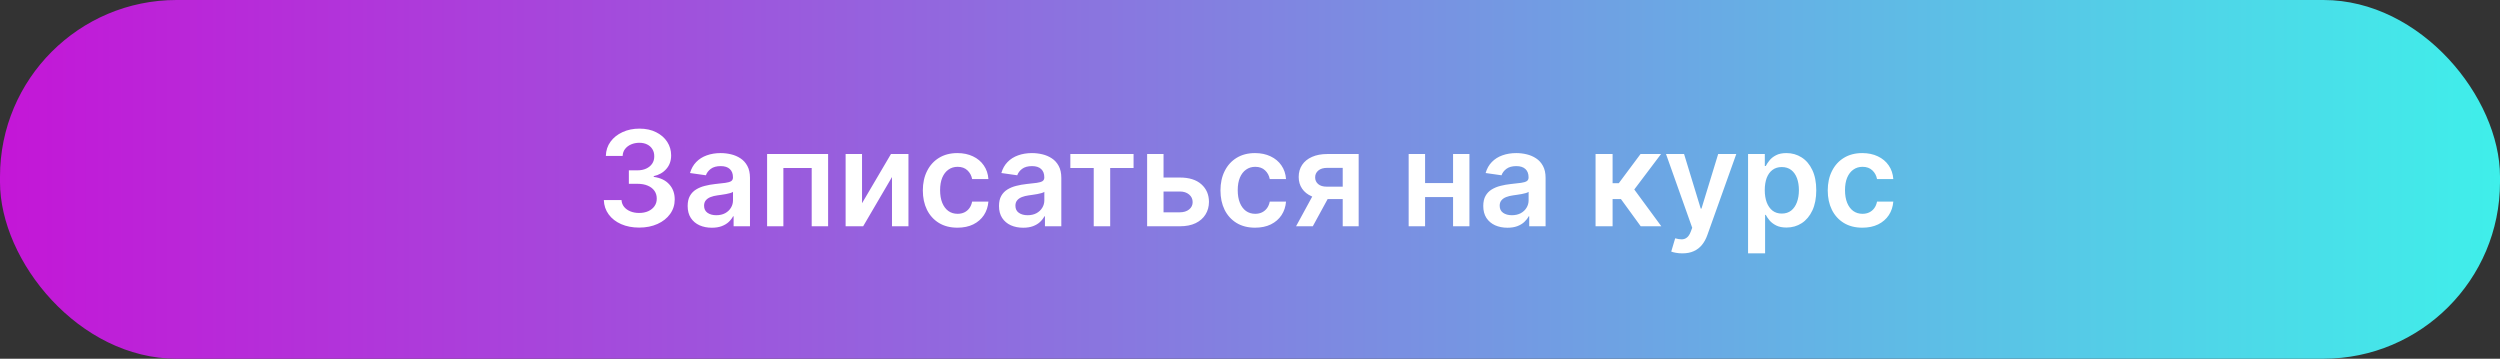
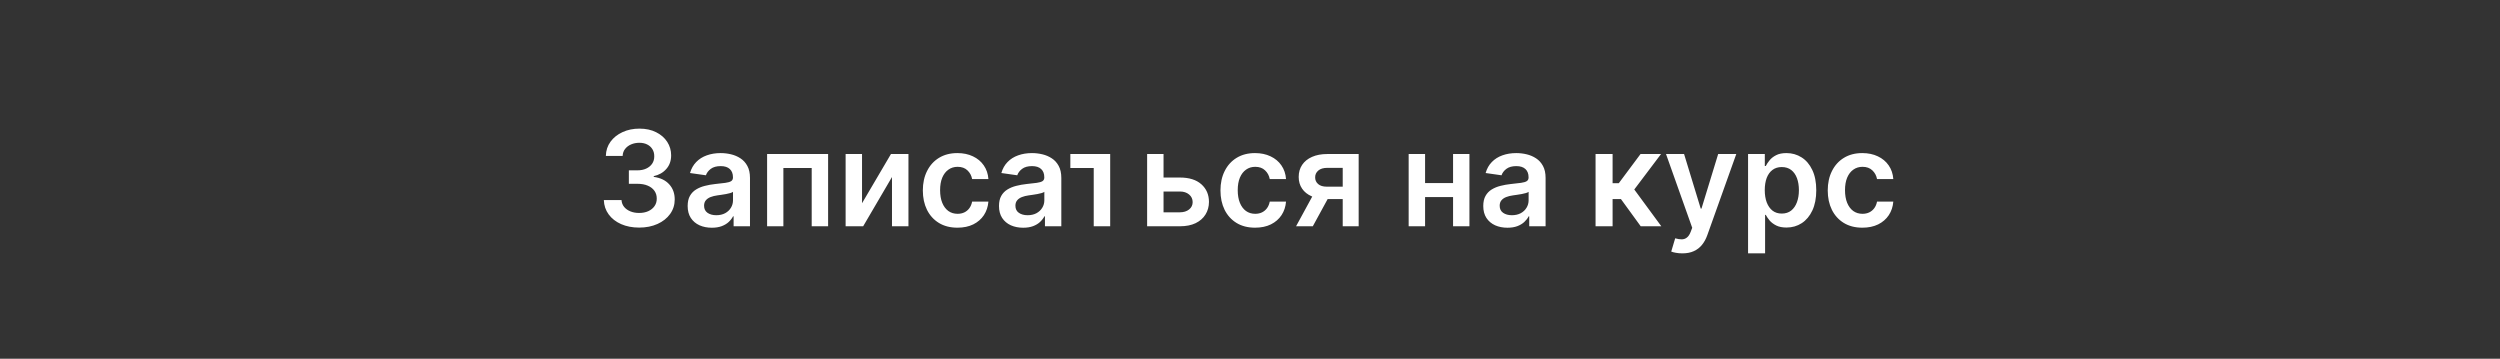
<svg xmlns="http://www.w3.org/2000/svg" width="453" height="65" viewBox="0 0 453 65" fill="none">
  <rect x="0" y="0" width="453" height="65" fill="#333333" stroke="none" />
-   <rect width="453" height="65" rx="32" fill="url(#paint0_linear_2045_1297)" />
-   <path d="M115.815 41.239C114.588 41.239 113.497 41.028 112.543 40.608C111.594 40.188 110.844 39.602 110.293 38.852C109.741 38.102 109.449 37.236 109.415 36.253H112.619C112.648 36.724 112.804 37.136 113.088 37.489C113.372 37.835 113.75 38.105 114.222 38.298C114.693 38.492 115.222 38.588 115.807 38.588C116.432 38.588 116.986 38.48 117.469 38.264C117.952 38.043 118.33 37.736 118.602 37.344C118.875 36.952 119.009 36.5 119.003 35.989C119.009 35.46 118.872 34.994 118.594 34.591C118.315 34.188 117.912 33.872 117.384 33.645C116.861 33.418 116.23 33.304 115.491 33.304H113.949V30.866H115.491C116.099 30.866 116.631 30.761 117.085 30.551C117.545 30.341 117.906 30.046 118.168 29.665C118.429 29.278 118.557 28.832 118.551 28.327C118.557 27.832 118.446 27.403 118.219 27.04C117.997 26.671 117.682 26.384 117.273 26.179C116.869 25.974 116.395 25.872 115.849 25.872C115.315 25.872 114.821 25.969 114.366 26.162C113.912 26.355 113.545 26.631 113.267 26.989C112.989 27.341 112.841 27.761 112.824 28.25H109.781C109.804 27.273 110.085 26.415 110.625 25.676C111.17 24.932 111.898 24.352 112.807 23.938C113.716 23.517 114.736 23.307 115.866 23.307C117.031 23.307 118.043 23.526 118.901 23.963C119.764 24.395 120.432 24.977 120.903 25.71C121.375 26.443 121.611 27.253 121.611 28.139C121.616 29.122 121.327 29.946 120.741 30.611C120.162 31.276 119.401 31.71 118.457 31.915V32.051C119.685 32.222 120.625 32.676 121.278 33.415C121.938 34.148 122.264 35.06 122.259 36.151C122.259 37.128 121.98 38.003 121.423 38.776C120.872 39.543 120.111 40.145 119.139 40.582C118.173 41.02 117.065 41.239 115.815 41.239ZM128.985 41.264C128.156 41.264 127.408 41.117 126.744 40.821C126.085 40.52 125.562 40.077 125.175 39.492C124.795 38.906 124.604 38.185 124.604 37.327C124.604 36.588 124.741 35.977 125.013 35.494C125.286 35.011 125.658 34.625 126.13 34.335C126.602 34.045 127.133 33.827 127.724 33.679C128.32 33.526 128.937 33.415 129.573 33.347C130.34 33.267 130.962 33.196 131.44 33.133C131.917 33.065 132.263 32.963 132.479 32.827C132.701 32.685 132.812 32.466 132.812 32.17V32.119C132.812 31.477 132.621 30.98 132.241 30.628C131.86 30.276 131.312 30.099 130.596 30.099C129.84 30.099 129.241 30.264 128.798 30.594C128.36 30.923 128.065 31.312 127.911 31.761L125.031 31.352C125.258 30.557 125.633 29.892 126.156 29.358C126.678 28.818 127.317 28.415 128.073 28.148C128.829 27.875 129.664 27.739 130.579 27.739C131.21 27.739 131.837 27.812 132.462 27.96C133.087 28.108 133.658 28.352 134.175 28.693C134.692 29.028 135.107 29.486 135.42 30.065C135.738 30.645 135.897 31.369 135.897 32.239V41H132.931V39.202H132.829C132.641 39.565 132.377 39.906 132.036 40.224C131.701 40.537 131.278 40.79 130.766 40.983C130.261 41.17 129.667 41.264 128.985 41.264ZM129.786 38.997C130.406 38.997 130.942 38.875 131.397 38.631C131.852 38.381 132.201 38.051 132.445 37.642C132.695 37.233 132.82 36.787 132.82 36.304V34.761C132.724 34.841 132.559 34.915 132.326 34.983C132.099 35.051 131.843 35.111 131.559 35.162C131.275 35.213 130.994 35.258 130.715 35.298C130.437 35.338 130.195 35.372 129.991 35.401C129.531 35.463 129.119 35.565 128.755 35.707C128.391 35.849 128.104 36.048 127.894 36.304C127.684 36.554 127.579 36.878 127.579 37.276C127.579 37.844 127.786 38.273 128.201 38.562C128.616 38.852 129.144 38.997 129.786 38.997ZM138.999 41V27.909H150.053V41H147.079V30.44H141.948V41H138.999ZM156.2 36.824L161.442 27.909H164.612V41H161.629V32.077L156.405 41H153.226V27.909H156.2V36.824ZM173.491 41.256C172.184 41.256 171.062 40.969 170.124 40.395C169.192 39.821 168.474 39.028 167.968 38.017C167.468 37 167.218 35.83 167.218 34.506C167.218 33.176 167.474 32.003 167.985 30.986C168.496 29.963 169.218 29.168 170.15 28.599C171.087 28.026 172.195 27.739 173.474 27.739C174.536 27.739 175.477 27.935 176.295 28.327C177.119 28.713 177.775 29.261 178.263 29.972C178.752 30.676 179.031 31.5 179.099 32.443H176.15C176.031 31.812 175.746 31.287 175.298 30.866C174.854 30.44 174.261 30.227 173.516 30.227C172.886 30.227 172.332 30.398 171.854 30.739C171.377 31.074 171.005 31.557 170.738 32.188C170.477 32.818 170.346 33.574 170.346 34.455C170.346 35.347 170.477 36.114 170.738 36.756C170.999 37.392 171.366 37.883 171.837 38.23C172.315 38.571 172.874 38.742 173.516 38.742C173.971 38.742 174.377 38.656 174.735 38.486C175.099 38.31 175.403 38.057 175.647 37.727C175.891 37.398 176.059 36.997 176.15 36.526H179.099C179.025 37.452 178.752 38.273 178.281 38.989C177.809 39.699 177.167 40.256 176.354 40.659C175.542 41.057 174.587 41.256 173.491 41.256ZM185.399 41.264C184.57 41.264 183.822 41.117 183.158 40.821C182.499 40.52 181.976 40.077 181.589 39.492C181.209 38.906 181.018 38.185 181.018 37.327C181.018 36.588 181.155 35.977 181.428 35.494C181.7 35.011 182.072 34.625 182.544 34.335C183.016 34.045 183.547 33.827 184.138 33.679C184.734 33.526 185.351 33.415 185.987 33.347C186.754 33.267 187.376 33.196 187.854 33.133C188.331 33.065 188.678 32.963 188.893 32.827C189.115 32.685 189.226 32.466 189.226 32.17V32.119C189.226 31.477 189.036 30.98 188.655 30.628C188.274 30.276 187.726 30.099 187.01 30.099C186.254 30.099 185.655 30.264 185.212 30.594C184.774 30.923 184.479 31.312 184.325 31.761L181.445 31.352C181.672 30.557 182.047 29.892 182.57 29.358C183.092 28.818 183.732 28.415 184.487 28.148C185.243 27.875 186.078 27.739 186.993 27.739C187.624 27.739 188.251 27.812 188.876 27.96C189.501 28.108 190.072 28.352 190.589 28.693C191.107 29.028 191.521 29.486 191.834 30.065C192.152 30.645 192.311 31.369 192.311 32.239V41H189.345V39.202H189.243C189.055 39.565 188.791 39.906 188.45 40.224C188.115 40.537 187.692 40.79 187.18 40.983C186.675 41.17 186.081 41.264 185.399 41.264ZM186.2 38.997C186.82 38.997 187.357 38.875 187.811 38.631C188.266 38.381 188.615 38.051 188.859 37.642C189.109 37.233 189.234 36.787 189.234 36.304V34.761C189.138 34.841 188.973 34.915 188.74 34.983C188.513 35.051 188.257 35.111 187.973 35.162C187.689 35.213 187.408 35.258 187.129 35.298C186.851 35.338 186.609 35.372 186.405 35.401C185.945 35.463 185.533 35.565 185.169 35.707C184.805 35.849 184.518 36.048 184.308 36.304C184.098 36.554 183.993 36.878 183.993 37.276C183.993 37.844 184.2 38.273 184.615 38.562C185.03 38.852 185.558 38.997 186.2 38.997ZM193.947 30.44V27.909H205.402V30.44H201.166V41H198.183V30.44H193.947ZM209.947 32.17H213.808C215.478 32.17 216.771 32.577 217.685 33.389C218.6 34.202 219.06 35.267 219.066 36.585C219.06 37.443 218.85 38.205 218.435 38.869C218.026 39.534 217.43 40.057 216.646 40.438C215.867 40.812 214.921 41 213.808 41H207.859V27.909H210.833V38.469H213.808C214.478 38.469 215.029 38.298 215.461 37.957C215.893 37.611 216.109 37.168 216.109 36.628C216.109 36.06 215.893 35.597 215.461 35.239C215.029 34.881 214.478 34.702 213.808 34.702H209.947V32.17ZM227.42 41.256C226.114 41.256 224.991 40.969 224.054 40.395C223.122 39.821 222.403 39.028 221.898 38.017C221.398 37 221.148 35.83 221.148 34.506C221.148 33.176 221.403 32.003 221.915 30.986C222.426 29.963 223.148 29.168 224.08 28.599C225.017 28.026 226.125 27.739 227.403 27.739C228.466 27.739 229.406 27.935 230.224 28.327C231.048 28.713 231.705 29.261 232.193 29.972C232.682 30.676 232.96 31.5 233.028 32.443H230.08C229.96 31.812 229.676 31.287 229.227 30.866C228.784 30.44 228.19 30.227 227.446 30.227C226.815 30.227 226.261 30.398 225.784 30.739C225.307 31.074 224.935 31.557 224.668 32.188C224.406 32.818 224.276 33.574 224.276 34.455C224.276 35.347 224.406 36.114 224.668 36.756C224.929 37.392 225.295 37.883 225.767 38.23C226.244 38.571 226.804 38.742 227.446 38.742C227.901 38.742 228.307 38.656 228.665 38.486C229.028 38.31 229.332 38.057 229.577 37.727C229.821 37.398 229.989 36.997 230.08 36.526H233.028C232.955 37.452 232.682 38.273 232.21 38.989C231.739 39.699 231.097 40.256 230.284 40.659C229.472 41.057 228.517 41.256 227.42 41.256ZM243.3 41V30.415H240.505C239.795 30.415 239.249 30.579 238.869 30.909C238.488 31.239 238.3 31.648 238.306 32.136C238.3 32.625 238.479 33.028 238.843 33.347C239.207 33.665 239.727 33.824 240.403 33.824H244.272V36.074H240.403C239.357 36.074 238.454 35.909 237.692 35.58C236.931 35.25 236.346 34.784 235.937 34.182C235.528 33.58 235.323 32.875 235.323 32.068C235.323 31.227 235.531 30.497 235.945 29.878C236.366 29.253 236.962 28.77 237.735 28.429C238.513 28.082 239.437 27.909 240.505 27.909H246.19V41H243.3ZM234.846 41L238.502 34.284H241.545L237.88 41H234.846ZM264.241 33.176V35.707H257.269V33.176H264.241ZM258.224 27.909V41H255.249V27.909H258.224ZM266.261 27.909V41H263.295V27.909H266.261ZM273.149 41.264C272.32 41.264 271.572 41.117 270.908 40.821C270.249 40.52 269.726 40.077 269.339 39.492C268.959 38.906 268.768 38.185 268.768 37.327C268.768 36.588 268.905 35.977 269.178 35.494C269.45 35.011 269.822 34.625 270.294 34.335C270.766 34.045 271.297 33.827 271.888 33.679C272.484 33.526 273.101 33.415 273.737 33.347C274.504 33.267 275.126 33.196 275.604 33.133C276.081 33.065 276.428 32.963 276.643 32.827C276.865 32.685 276.976 32.466 276.976 32.17V32.119C276.976 31.477 276.786 30.98 276.405 30.628C276.024 30.276 275.476 30.099 274.76 30.099C274.004 30.099 273.405 30.264 272.962 30.594C272.524 30.923 272.229 31.312 272.075 31.761L269.195 31.352C269.422 30.557 269.797 29.892 270.32 29.358C270.842 28.818 271.482 28.415 272.237 28.148C272.993 27.875 273.828 27.739 274.743 27.739C275.374 27.739 276.001 27.812 276.626 27.96C277.251 28.108 277.822 28.352 278.339 28.693C278.857 29.028 279.271 29.486 279.584 30.065C279.902 30.645 280.061 31.369 280.061 32.239V41H277.095V39.202H276.993C276.805 39.565 276.541 39.906 276.2 40.224C275.865 40.537 275.442 40.79 274.93 40.983C274.425 41.17 273.831 41.264 273.149 41.264ZM273.95 38.997C274.57 38.997 275.107 38.875 275.561 38.631C276.016 38.381 276.365 38.051 276.609 37.642C276.859 37.233 276.984 36.787 276.984 36.304V34.761C276.888 34.841 276.723 34.915 276.49 34.983C276.263 35.051 276.007 35.111 275.723 35.162C275.439 35.213 275.158 35.258 274.879 35.298C274.601 35.338 274.359 35.372 274.155 35.401C273.695 35.463 273.283 35.565 272.919 35.707C272.555 35.849 272.268 36.048 272.058 36.304C271.848 36.554 271.743 36.878 271.743 37.276C271.743 37.844 271.95 38.273 272.365 38.562C272.78 38.852 273.308 38.997 273.95 38.997ZM289.116 41V27.909H292.202V33.193H293.327L297.264 27.909H300.98L296.131 34.335L301.031 41H297.298L293.71 36.065H292.202V41H289.116ZM304.839 45.909C304.418 45.909 304.029 45.875 303.671 45.807C303.319 45.744 303.038 45.67 302.827 45.585L303.543 43.182C303.992 43.312 304.393 43.375 304.745 43.369C305.097 43.364 305.407 43.253 305.674 43.037C305.947 42.827 306.177 42.474 306.364 41.98L306.629 41.273L301.881 27.909H305.154L308.171 37.795H308.308L311.333 27.909H314.614L309.373 42.585C309.129 43.278 308.805 43.872 308.401 44.367C307.998 44.867 307.504 45.247 306.918 45.508C306.339 45.776 305.646 45.909 304.839 45.909ZM316.749 45.909V27.909H319.783V30.074H319.962C320.121 29.756 320.346 29.418 320.636 29.06C320.925 28.696 321.317 28.386 321.812 28.131C322.306 27.869 322.937 27.739 323.704 27.739C324.715 27.739 325.627 27.997 326.44 28.514C327.258 29.026 327.906 29.784 328.383 30.79C328.866 31.79 329.107 33.017 329.107 34.472C329.107 35.909 328.871 37.131 328.4 38.136C327.928 39.142 327.286 39.909 326.474 40.438C325.661 40.966 324.741 41.23 323.712 41.23C322.962 41.23 322.34 41.105 321.846 40.855C321.352 40.605 320.954 40.304 320.653 39.952C320.357 39.594 320.127 39.256 319.962 38.938H319.835V45.909H316.749ZM319.775 34.455C319.775 35.301 319.894 36.043 320.133 36.679C320.377 37.315 320.727 37.812 321.181 38.17C321.641 38.523 322.198 38.699 322.852 38.699C323.533 38.699 324.104 38.517 324.565 38.153C325.025 37.784 325.371 37.281 325.604 36.645C325.843 36.003 325.962 35.273 325.962 34.455C325.962 33.642 325.846 32.92 325.613 32.29C325.38 31.659 325.033 31.165 324.573 30.807C324.113 30.449 323.539 30.27 322.852 30.27C322.192 30.27 321.633 30.443 321.173 30.79C320.712 31.136 320.363 31.622 320.124 32.247C319.891 32.872 319.775 33.608 319.775 34.455ZM337.46 41.256C336.153 41.256 335.031 40.969 334.093 40.395C333.161 39.821 332.442 39.028 331.937 38.017C331.437 37 331.187 35.83 331.187 34.506C331.187 33.176 331.442 32.003 331.954 30.986C332.465 29.963 333.187 29.168 334.119 28.599C335.056 28.026 336.164 27.739 337.442 27.739C338.505 27.739 339.445 27.935 340.263 28.327C341.087 28.713 341.744 29.261 342.232 29.972C342.721 30.676 342.999 31.5 343.067 32.443H340.119C339.999 31.812 339.715 31.287 339.266 30.866C338.823 30.44 338.229 30.227 337.485 30.227C336.854 30.227 336.3 30.398 335.823 30.739C335.346 31.074 334.974 31.557 334.707 32.188C334.445 32.818 334.315 33.574 334.315 34.455C334.315 35.347 334.445 36.114 334.707 36.756C334.968 37.392 335.335 37.883 335.806 38.23C336.283 38.571 336.843 38.742 337.485 38.742C337.94 38.742 338.346 38.656 338.704 38.486C339.067 38.31 339.371 38.057 339.616 37.727C339.86 37.398 340.028 36.997 340.119 36.526H343.067C342.994 37.452 342.721 38.273 342.249 38.989C341.778 39.699 341.136 40.256 340.323 40.659C339.511 41.057 338.556 41.256 337.46 41.256Z" fill="white" />
+   <path d="M115.815 41.239C114.588 41.239 113.497 41.028 112.543 40.608C111.594 40.188 110.844 39.602 110.293 38.852C109.741 38.102 109.449 37.236 109.415 36.253H112.619C112.648 36.724 112.804 37.136 113.088 37.489C113.372 37.835 113.75 38.105 114.222 38.298C114.693 38.492 115.222 38.588 115.807 38.588C116.432 38.588 116.986 38.48 117.469 38.264C117.952 38.043 118.33 37.736 118.602 37.344C118.875 36.952 119.009 36.5 119.003 35.989C119.009 35.46 118.872 34.994 118.594 34.591C118.315 34.188 117.912 33.872 117.384 33.645C116.861 33.418 116.23 33.304 115.491 33.304H113.949V30.866H115.491C116.099 30.866 116.631 30.761 117.085 30.551C117.545 30.341 117.906 30.046 118.168 29.665C118.429 29.278 118.557 28.832 118.551 28.327C118.557 27.832 118.446 27.403 118.219 27.04C117.997 26.671 117.682 26.384 117.273 26.179C116.869 25.974 116.395 25.872 115.849 25.872C115.315 25.872 114.821 25.969 114.366 26.162C113.912 26.355 113.545 26.631 113.267 26.989C112.989 27.341 112.841 27.761 112.824 28.25H109.781C109.804 27.273 110.085 26.415 110.625 25.676C111.17 24.932 111.898 24.352 112.807 23.938C113.716 23.517 114.736 23.307 115.866 23.307C117.031 23.307 118.043 23.526 118.901 23.963C119.764 24.395 120.432 24.977 120.903 25.71C121.375 26.443 121.611 27.253 121.611 28.139C121.616 29.122 121.327 29.946 120.741 30.611C120.162 31.276 119.401 31.71 118.457 31.915V32.051C119.685 32.222 120.625 32.676 121.278 33.415C121.938 34.148 122.264 35.06 122.259 36.151C122.259 37.128 121.98 38.003 121.423 38.776C120.872 39.543 120.111 40.145 119.139 40.582C118.173 41.02 117.065 41.239 115.815 41.239ZM128.985 41.264C128.156 41.264 127.408 41.117 126.744 40.821C126.085 40.52 125.562 40.077 125.175 39.492C124.795 38.906 124.604 38.185 124.604 37.327C124.604 36.588 124.741 35.977 125.013 35.494C125.286 35.011 125.658 34.625 126.13 34.335C126.602 34.045 127.133 33.827 127.724 33.679C128.32 33.526 128.937 33.415 129.573 33.347C130.34 33.267 130.962 33.196 131.44 33.133C131.917 33.065 132.263 32.963 132.479 32.827C132.701 32.685 132.812 32.466 132.812 32.17V32.119C132.812 31.477 132.621 30.98 132.241 30.628C131.86 30.276 131.312 30.099 130.596 30.099C129.84 30.099 129.241 30.264 128.798 30.594C128.36 30.923 128.065 31.312 127.911 31.761L125.031 31.352C125.258 30.557 125.633 29.892 126.156 29.358C126.678 28.818 127.317 28.415 128.073 28.148C128.829 27.875 129.664 27.739 130.579 27.739C131.21 27.739 131.837 27.812 132.462 27.96C133.087 28.108 133.658 28.352 134.175 28.693C134.692 29.028 135.107 29.486 135.42 30.065C135.738 30.645 135.897 31.369 135.897 32.239V41H132.931V39.202H132.829C132.641 39.565 132.377 39.906 132.036 40.224C131.701 40.537 131.278 40.79 130.766 40.983C130.261 41.17 129.667 41.264 128.985 41.264ZM129.786 38.997C130.406 38.997 130.942 38.875 131.397 38.631C131.852 38.381 132.201 38.051 132.445 37.642C132.695 37.233 132.82 36.787 132.82 36.304V34.761C132.724 34.841 132.559 34.915 132.326 34.983C132.099 35.051 131.843 35.111 131.559 35.162C131.275 35.213 130.994 35.258 130.715 35.298C130.437 35.338 130.195 35.372 129.991 35.401C129.531 35.463 129.119 35.565 128.755 35.707C128.391 35.849 128.104 36.048 127.894 36.304C127.684 36.554 127.579 36.878 127.579 37.276C127.579 37.844 127.786 38.273 128.201 38.562C128.616 38.852 129.144 38.997 129.786 38.997ZM138.999 41V27.909H150.053V41H147.079V30.44H141.948V41H138.999ZM156.2 36.824L161.442 27.909H164.612V41H161.629V32.077L156.405 41H153.226V27.909H156.2V36.824ZM173.491 41.256C172.184 41.256 171.062 40.969 170.124 40.395C169.192 39.821 168.474 39.028 167.968 38.017C167.468 37 167.218 35.83 167.218 34.506C167.218 33.176 167.474 32.003 167.985 30.986C168.496 29.963 169.218 29.168 170.15 28.599C171.087 28.026 172.195 27.739 173.474 27.739C174.536 27.739 175.477 27.935 176.295 28.327C177.119 28.713 177.775 29.261 178.263 29.972C178.752 30.676 179.031 31.5 179.099 32.443H176.15C176.031 31.812 175.746 31.287 175.298 30.866C174.854 30.44 174.261 30.227 173.516 30.227C172.886 30.227 172.332 30.398 171.854 30.739C171.377 31.074 171.005 31.557 170.738 32.188C170.477 32.818 170.346 33.574 170.346 34.455C170.346 35.347 170.477 36.114 170.738 36.756C170.999 37.392 171.366 37.883 171.837 38.23C172.315 38.571 172.874 38.742 173.516 38.742C173.971 38.742 174.377 38.656 174.735 38.486C175.099 38.31 175.403 38.057 175.647 37.727C175.891 37.398 176.059 36.997 176.15 36.526H179.099C179.025 37.452 178.752 38.273 178.281 38.989C177.809 39.699 177.167 40.256 176.354 40.659C175.542 41.057 174.587 41.256 173.491 41.256ZM185.399 41.264C184.57 41.264 183.822 41.117 183.158 40.821C182.499 40.52 181.976 40.077 181.589 39.492C181.209 38.906 181.018 38.185 181.018 37.327C181.018 36.588 181.155 35.977 181.428 35.494C181.7 35.011 182.072 34.625 182.544 34.335C183.016 34.045 183.547 33.827 184.138 33.679C184.734 33.526 185.351 33.415 185.987 33.347C186.754 33.267 187.376 33.196 187.854 33.133C188.331 33.065 188.678 32.963 188.893 32.827C189.115 32.685 189.226 32.466 189.226 32.17V32.119C189.226 31.477 189.036 30.98 188.655 30.628C188.274 30.276 187.726 30.099 187.01 30.099C186.254 30.099 185.655 30.264 185.212 30.594C184.774 30.923 184.479 31.312 184.325 31.761L181.445 31.352C181.672 30.557 182.047 29.892 182.57 29.358C183.092 28.818 183.732 28.415 184.487 28.148C185.243 27.875 186.078 27.739 186.993 27.739C187.624 27.739 188.251 27.812 188.876 27.96C189.501 28.108 190.072 28.352 190.589 28.693C191.107 29.028 191.521 29.486 191.834 30.065C192.152 30.645 192.311 31.369 192.311 32.239V41H189.345V39.202H189.243C189.055 39.565 188.791 39.906 188.45 40.224C188.115 40.537 187.692 40.79 187.18 40.983C186.675 41.17 186.081 41.264 185.399 41.264ZM186.2 38.997C186.82 38.997 187.357 38.875 187.811 38.631C188.266 38.381 188.615 38.051 188.859 37.642C189.109 37.233 189.234 36.787 189.234 36.304V34.761C189.138 34.841 188.973 34.915 188.74 34.983C188.513 35.051 188.257 35.111 187.973 35.162C187.689 35.213 187.408 35.258 187.129 35.298C186.851 35.338 186.609 35.372 186.405 35.401C185.945 35.463 185.533 35.565 185.169 35.707C184.805 35.849 184.518 36.048 184.308 36.304C184.098 36.554 183.993 36.878 183.993 37.276C183.993 37.844 184.2 38.273 184.615 38.562C185.03 38.852 185.558 38.997 186.2 38.997ZM193.947 30.44V27.909H205.402H201.166V41H198.183V30.44H193.947ZM209.947 32.17H213.808C215.478 32.17 216.771 32.577 217.685 33.389C218.6 34.202 219.06 35.267 219.066 36.585C219.06 37.443 218.85 38.205 218.435 38.869C218.026 39.534 217.43 40.057 216.646 40.438C215.867 40.812 214.921 41 213.808 41H207.859V27.909H210.833V38.469H213.808C214.478 38.469 215.029 38.298 215.461 37.957C215.893 37.611 216.109 37.168 216.109 36.628C216.109 36.06 215.893 35.597 215.461 35.239C215.029 34.881 214.478 34.702 213.808 34.702H209.947V32.17ZM227.42 41.256C226.114 41.256 224.991 40.969 224.054 40.395C223.122 39.821 222.403 39.028 221.898 38.017C221.398 37 221.148 35.83 221.148 34.506C221.148 33.176 221.403 32.003 221.915 30.986C222.426 29.963 223.148 29.168 224.08 28.599C225.017 28.026 226.125 27.739 227.403 27.739C228.466 27.739 229.406 27.935 230.224 28.327C231.048 28.713 231.705 29.261 232.193 29.972C232.682 30.676 232.96 31.5 233.028 32.443H230.08C229.96 31.812 229.676 31.287 229.227 30.866C228.784 30.44 228.19 30.227 227.446 30.227C226.815 30.227 226.261 30.398 225.784 30.739C225.307 31.074 224.935 31.557 224.668 32.188C224.406 32.818 224.276 33.574 224.276 34.455C224.276 35.347 224.406 36.114 224.668 36.756C224.929 37.392 225.295 37.883 225.767 38.23C226.244 38.571 226.804 38.742 227.446 38.742C227.901 38.742 228.307 38.656 228.665 38.486C229.028 38.31 229.332 38.057 229.577 37.727C229.821 37.398 229.989 36.997 230.08 36.526H233.028C232.955 37.452 232.682 38.273 232.21 38.989C231.739 39.699 231.097 40.256 230.284 40.659C229.472 41.057 228.517 41.256 227.42 41.256ZM243.3 41V30.415H240.505C239.795 30.415 239.249 30.579 238.869 30.909C238.488 31.239 238.3 31.648 238.306 32.136C238.3 32.625 238.479 33.028 238.843 33.347C239.207 33.665 239.727 33.824 240.403 33.824H244.272V36.074H240.403C239.357 36.074 238.454 35.909 237.692 35.58C236.931 35.25 236.346 34.784 235.937 34.182C235.528 33.58 235.323 32.875 235.323 32.068C235.323 31.227 235.531 30.497 235.945 29.878C236.366 29.253 236.962 28.77 237.735 28.429C238.513 28.082 239.437 27.909 240.505 27.909H246.19V41H243.3ZM234.846 41L238.502 34.284H241.545L237.88 41H234.846ZM264.241 33.176V35.707H257.269V33.176H264.241ZM258.224 27.909V41H255.249V27.909H258.224ZM266.261 27.909V41H263.295V27.909H266.261ZM273.149 41.264C272.32 41.264 271.572 41.117 270.908 40.821C270.249 40.52 269.726 40.077 269.339 39.492C268.959 38.906 268.768 38.185 268.768 37.327C268.768 36.588 268.905 35.977 269.178 35.494C269.45 35.011 269.822 34.625 270.294 34.335C270.766 34.045 271.297 33.827 271.888 33.679C272.484 33.526 273.101 33.415 273.737 33.347C274.504 33.267 275.126 33.196 275.604 33.133C276.081 33.065 276.428 32.963 276.643 32.827C276.865 32.685 276.976 32.466 276.976 32.17V32.119C276.976 31.477 276.786 30.98 276.405 30.628C276.024 30.276 275.476 30.099 274.76 30.099C274.004 30.099 273.405 30.264 272.962 30.594C272.524 30.923 272.229 31.312 272.075 31.761L269.195 31.352C269.422 30.557 269.797 29.892 270.32 29.358C270.842 28.818 271.482 28.415 272.237 28.148C272.993 27.875 273.828 27.739 274.743 27.739C275.374 27.739 276.001 27.812 276.626 27.96C277.251 28.108 277.822 28.352 278.339 28.693C278.857 29.028 279.271 29.486 279.584 30.065C279.902 30.645 280.061 31.369 280.061 32.239V41H277.095V39.202H276.993C276.805 39.565 276.541 39.906 276.2 40.224C275.865 40.537 275.442 40.79 274.93 40.983C274.425 41.17 273.831 41.264 273.149 41.264ZM273.95 38.997C274.57 38.997 275.107 38.875 275.561 38.631C276.016 38.381 276.365 38.051 276.609 37.642C276.859 37.233 276.984 36.787 276.984 36.304V34.761C276.888 34.841 276.723 34.915 276.49 34.983C276.263 35.051 276.007 35.111 275.723 35.162C275.439 35.213 275.158 35.258 274.879 35.298C274.601 35.338 274.359 35.372 274.155 35.401C273.695 35.463 273.283 35.565 272.919 35.707C272.555 35.849 272.268 36.048 272.058 36.304C271.848 36.554 271.743 36.878 271.743 37.276C271.743 37.844 271.95 38.273 272.365 38.562C272.78 38.852 273.308 38.997 273.95 38.997ZM289.116 41V27.909H292.202V33.193H293.327L297.264 27.909H300.98L296.131 34.335L301.031 41H297.298L293.71 36.065H292.202V41H289.116ZM304.839 45.909C304.418 45.909 304.029 45.875 303.671 45.807C303.319 45.744 303.038 45.67 302.827 45.585L303.543 43.182C303.992 43.312 304.393 43.375 304.745 43.369C305.097 43.364 305.407 43.253 305.674 43.037C305.947 42.827 306.177 42.474 306.364 41.98L306.629 41.273L301.881 27.909H305.154L308.171 37.795H308.308L311.333 27.909H314.614L309.373 42.585C309.129 43.278 308.805 43.872 308.401 44.367C307.998 44.867 307.504 45.247 306.918 45.508C306.339 45.776 305.646 45.909 304.839 45.909ZM316.749 45.909V27.909H319.783V30.074H319.962C320.121 29.756 320.346 29.418 320.636 29.06C320.925 28.696 321.317 28.386 321.812 28.131C322.306 27.869 322.937 27.739 323.704 27.739C324.715 27.739 325.627 27.997 326.44 28.514C327.258 29.026 327.906 29.784 328.383 30.79C328.866 31.79 329.107 33.017 329.107 34.472C329.107 35.909 328.871 37.131 328.4 38.136C327.928 39.142 327.286 39.909 326.474 40.438C325.661 40.966 324.741 41.23 323.712 41.23C322.962 41.23 322.34 41.105 321.846 40.855C321.352 40.605 320.954 40.304 320.653 39.952C320.357 39.594 320.127 39.256 319.962 38.938H319.835V45.909H316.749ZM319.775 34.455C319.775 35.301 319.894 36.043 320.133 36.679C320.377 37.315 320.727 37.812 321.181 38.17C321.641 38.523 322.198 38.699 322.852 38.699C323.533 38.699 324.104 38.517 324.565 38.153C325.025 37.784 325.371 37.281 325.604 36.645C325.843 36.003 325.962 35.273 325.962 34.455C325.962 33.642 325.846 32.92 325.613 32.29C325.38 31.659 325.033 31.165 324.573 30.807C324.113 30.449 323.539 30.27 322.852 30.27C322.192 30.27 321.633 30.443 321.173 30.79C320.712 31.136 320.363 31.622 320.124 32.247C319.891 32.872 319.775 33.608 319.775 34.455ZM337.46 41.256C336.153 41.256 335.031 40.969 334.093 40.395C333.161 39.821 332.442 39.028 331.937 38.017C331.437 37 331.187 35.83 331.187 34.506C331.187 33.176 331.442 32.003 331.954 30.986C332.465 29.963 333.187 29.168 334.119 28.599C335.056 28.026 336.164 27.739 337.442 27.739C338.505 27.739 339.445 27.935 340.263 28.327C341.087 28.713 341.744 29.261 342.232 29.972C342.721 30.676 342.999 31.5 343.067 32.443H340.119C339.999 31.812 339.715 31.287 339.266 30.866C338.823 30.44 338.229 30.227 337.485 30.227C336.854 30.227 336.3 30.398 335.823 30.739C335.346 31.074 334.974 31.557 334.707 32.188C334.445 32.818 334.315 33.574 334.315 34.455C334.315 35.347 334.445 36.114 334.707 36.756C334.968 37.392 335.335 37.883 335.806 38.23C336.283 38.571 336.843 38.742 337.485 38.742C337.94 38.742 338.346 38.656 338.704 38.486C339.067 38.31 339.371 38.057 339.616 37.727C339.86 37.398 340.028 36.997 340.119 36.526H343.067C342.994 37.452 342.721 38.273 342.249 38.989C341.778 39.699 341.136 40.256 340.323 40.659C339.511 41.057 338.556 41.256 337.46 41.256Z" fill="white" />
  <defs>
    <linearGradient id="paint0_linear_2045_1297" x1="0" y1="32.5" x2="453" y2="32.5" gradientUnits="userSpaceOnUse">
      <stop stop-color="#C416D7" />
      <stop offset="1" stop-color="#3FEFEA" />
    </linearGradient>
  </defs>
</svg>